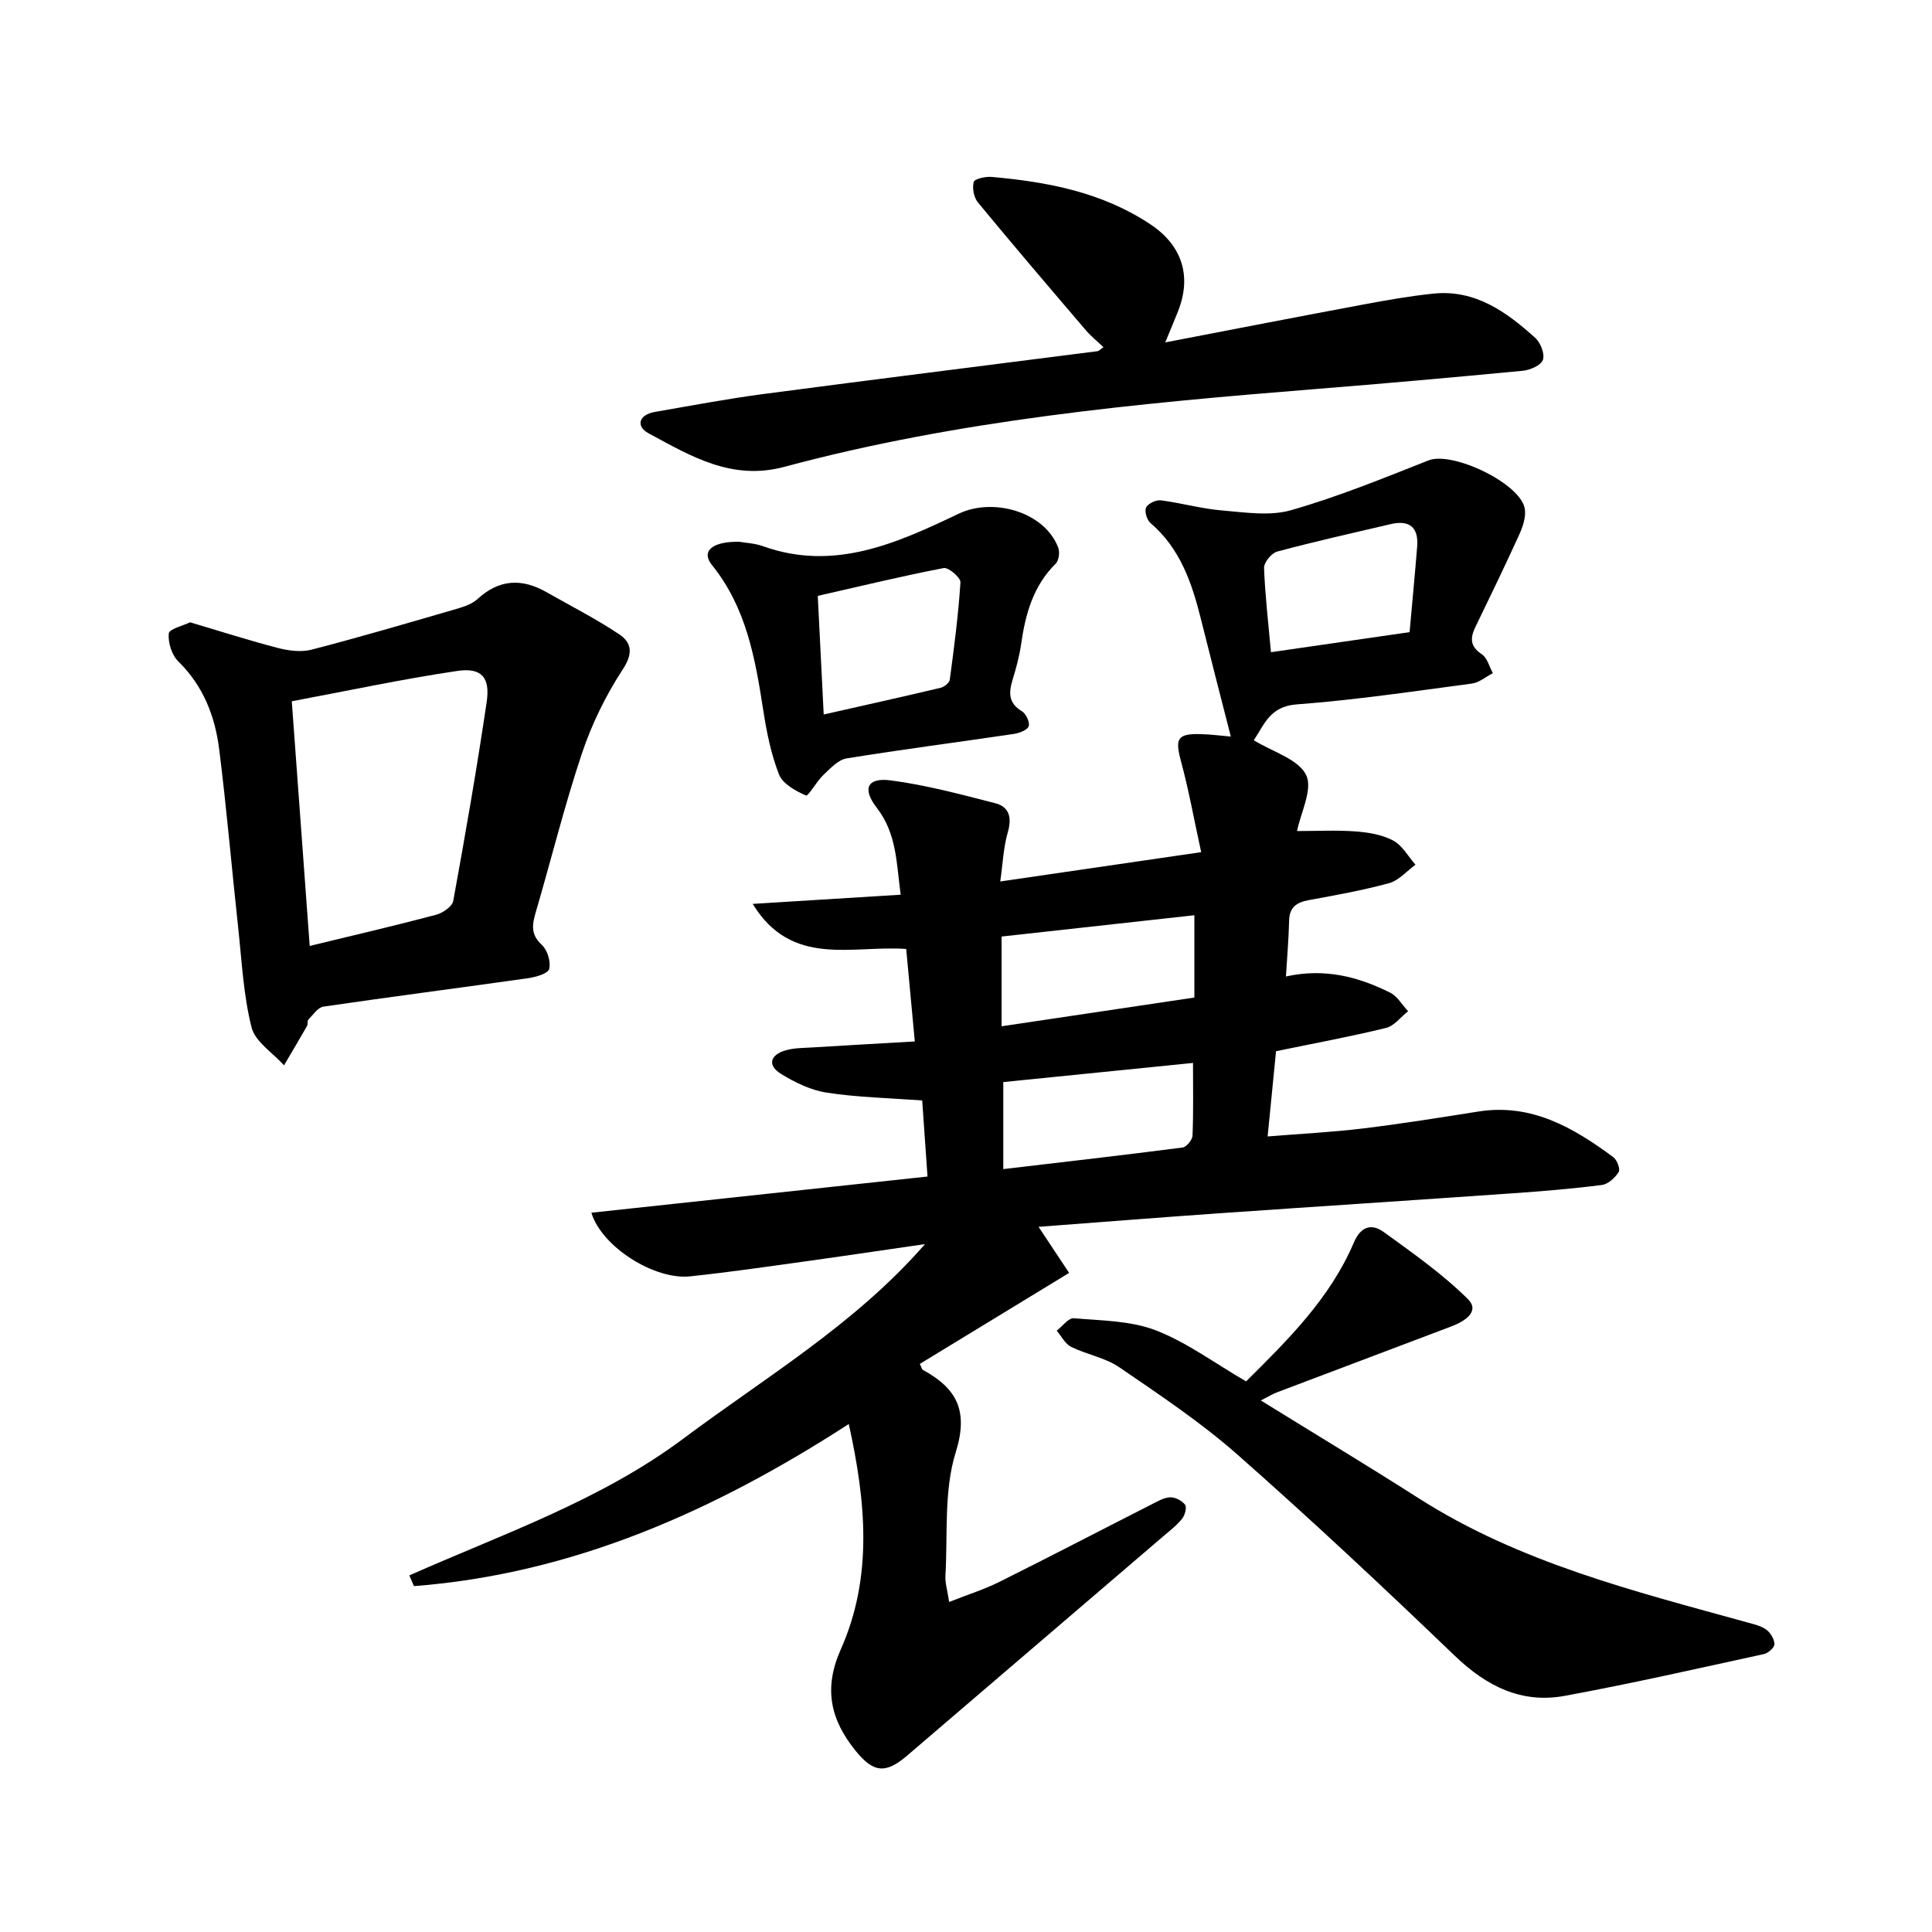
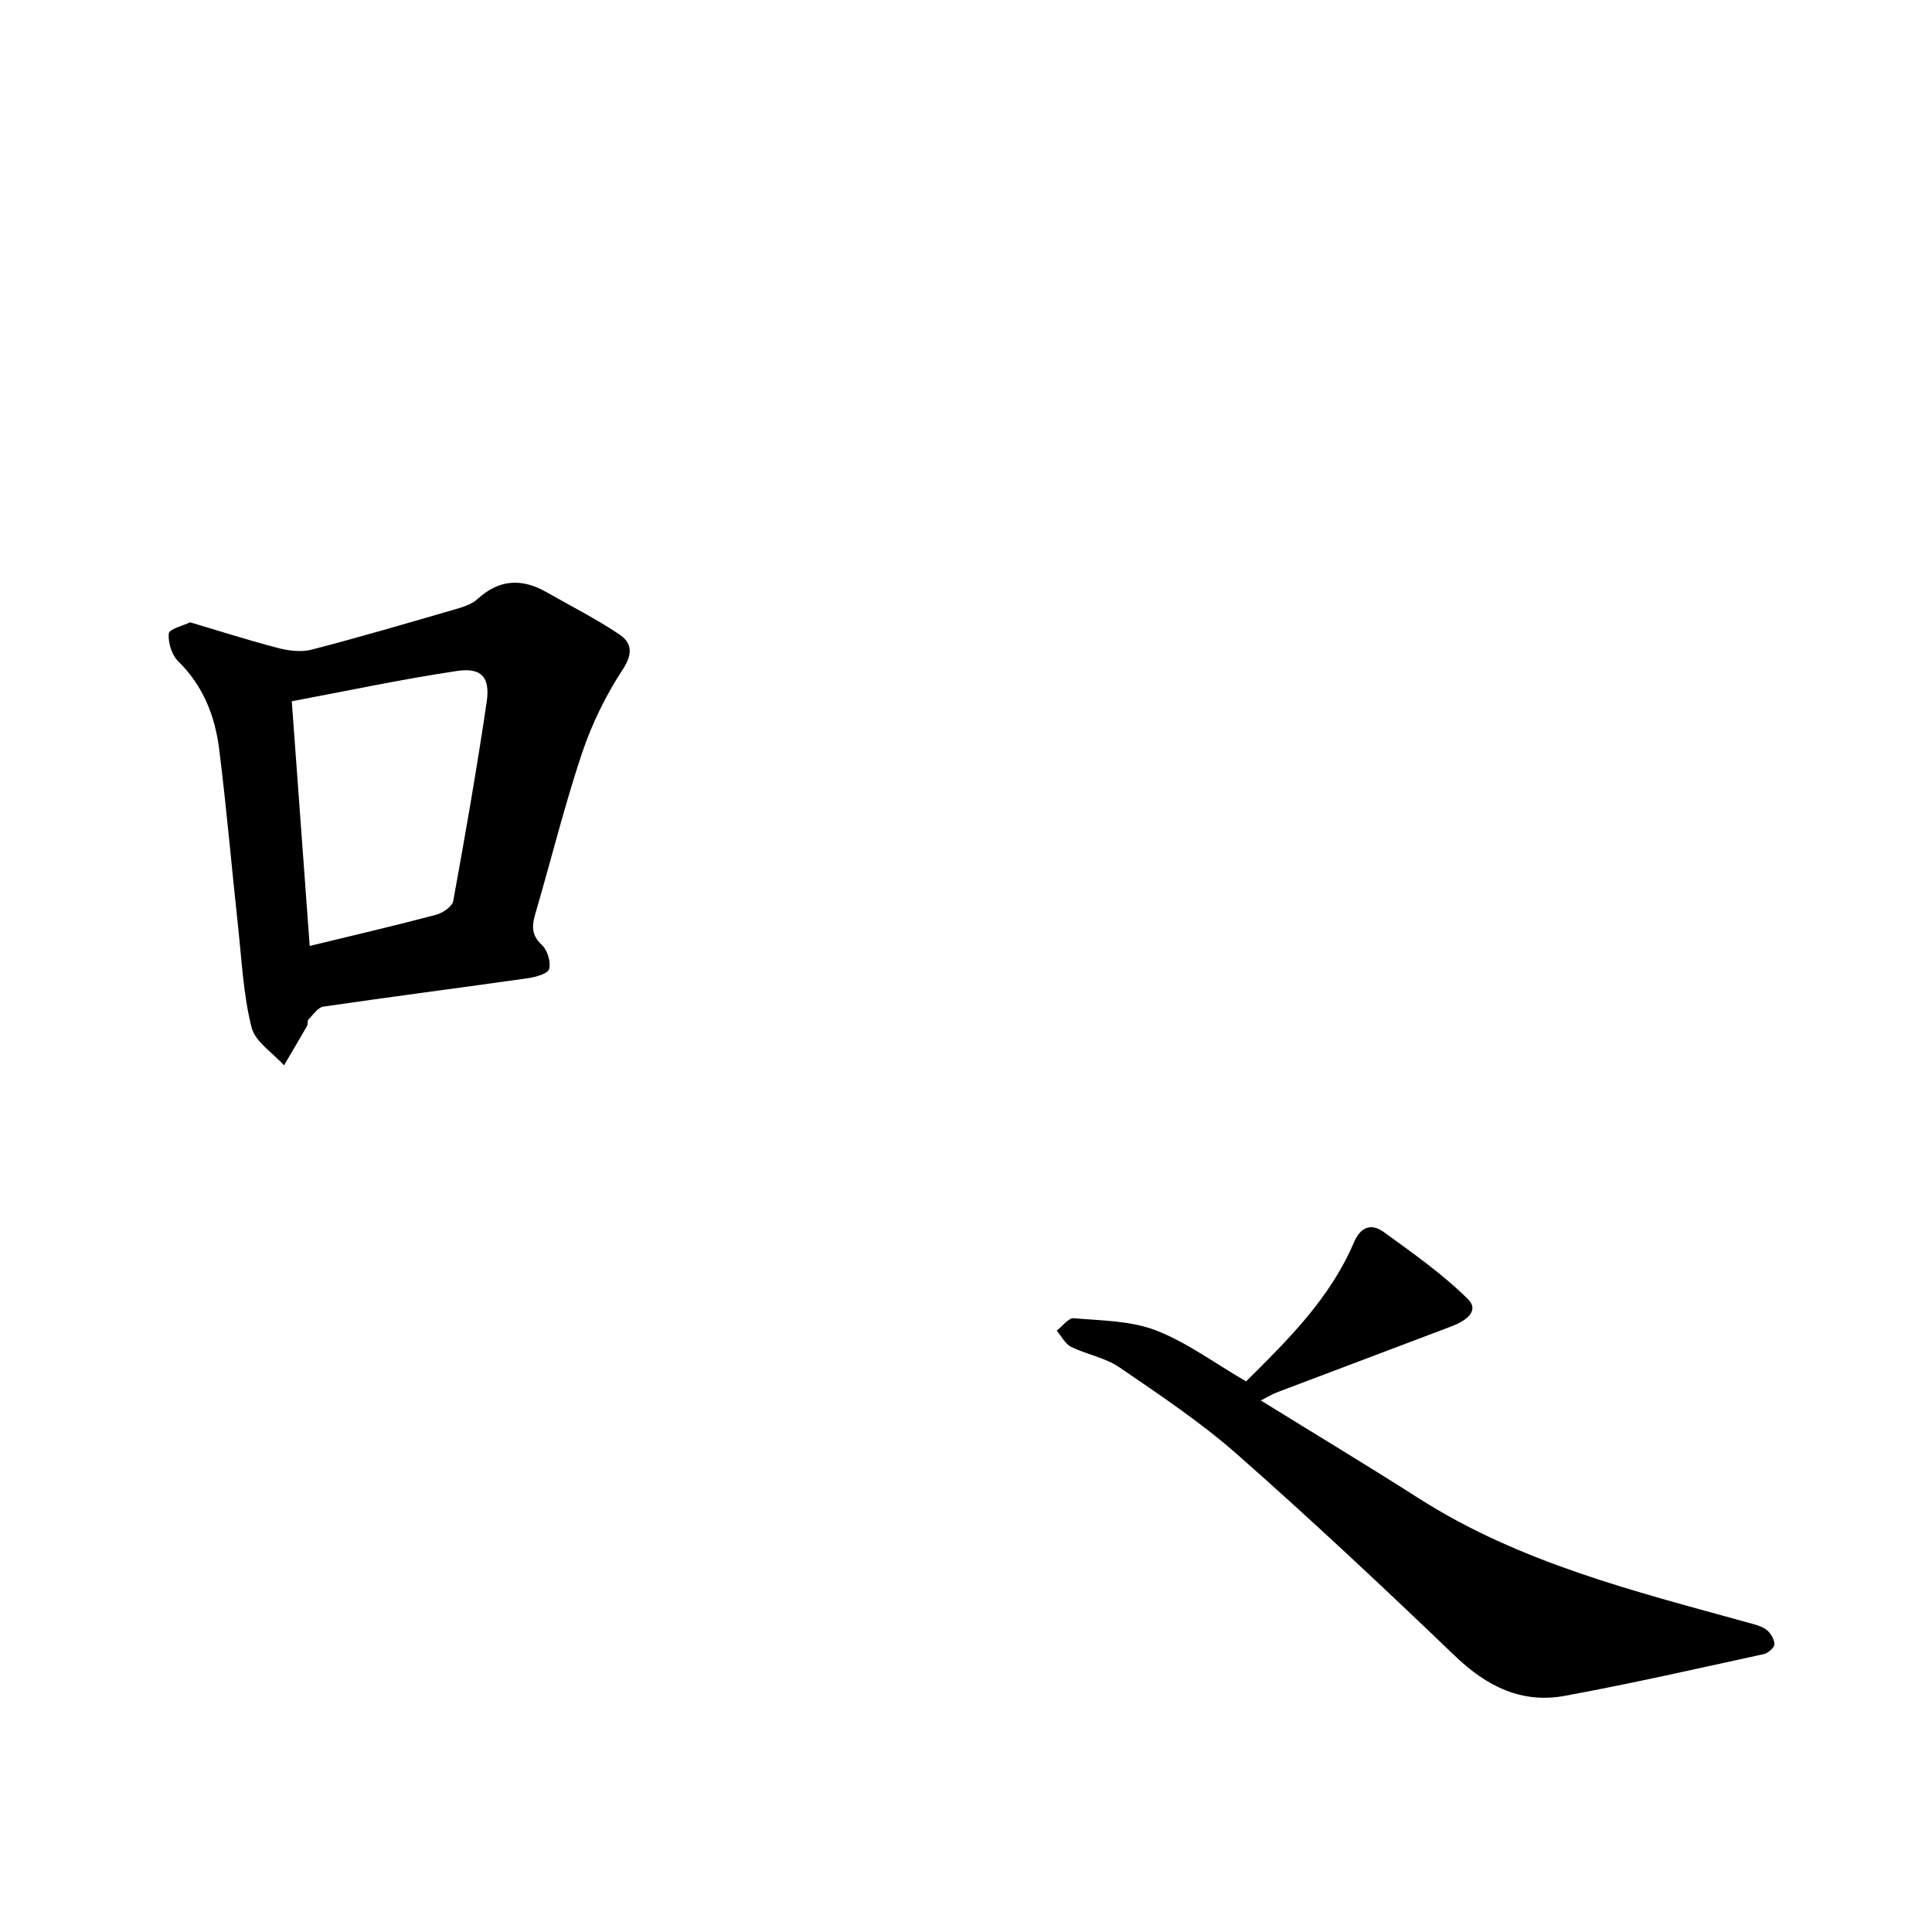
<svg xmlns="http://www.w3.org/2000/svg" enable-background="new 0 0 400 400" viewBox="0 0 400 400">
-   <path d="m248.69 176.43c-1.44-6.59-2.55-12.76-4.17-18.79-1.28-4.73-.79-5.78 4.11-5.65 2.17.06 4.34.35 6.2.51-2.09-8.19-4.19-16.29-6.21-24.4-1.86-7.47-4.31-14.58-10.44-19.83-.74-.63-1.27-2.44-.89-3.2.41-.83 2.06-1.61 3.06-1.48 4.23.54 8.39 1.74 12.63 2.09 4.78.4 9.92 1.22 14.36-.06 9.66-2.77 19.04-6.59 28.41-10.3 4.94-1.96 19.16 4.78 19.95 10.07.25 1.68-.42 3.67-1.16 5.3-2.92 6.43-6.01 12.79-9.09 19.15-1.1 2.29-1.09 4.01 1.35 5.62 1.13.74 1.54 2.57 2.28 3.91-1.44.74-2.82 1.95-4.33 2.15-12.09 1.61-24.17 3.41-36.32 4.32-5.56.42-6.69 4.25-8.85 7.42 3.9 2.4 9.19 3.88 10.83 7.18 1.46 2.92-1.13 7.86-1.87 11.62 4.08 0 8.14-.22 12.16.08 2.64.2 5.47.67 7.75 1.89 1.89 1.01 3.1 3.28 4.61 5-1.8 1.31-3.43 3.25-5.44 3.81-5.47 1.5-11.1 2.5-16.69 3.53-2.5.46-3.97 1.46-4.03 4.23-.09 3.77-.42 7.53-.66 11.57 8.04-1.78 14.98.06 21.58 3.35 1.5.75 2.48 2.53 3.71 3.84-1.51 1.19-2.86 3.04-4.56 3.46-7.35 1.8-14.8 3.17-22.78 4.82-.52 5.28-1.09 11.06-1.74 17.65 6.91-.56 13.33-.88 19.69-1.65 8.01-.97 15.98-2.25 23.95-3.51 10.98-1.74 19.65 3.33 27.92 9.44.78.57 1.5 2.5 1.12 3.09-.75 1.19-2.19 2.51-3.49 2.68-6.13.78-12.29 1.29-18.46 1.72-20.4 1.43-40.81 2.75-61.22 4.17-12.13.85-24.25 1.82-36.94 2.77 2.22 3.34 4.1 6.18 6.33 9.54-10.53 6.41-20.74 12.63-30.91 18.84.37.75.43 1.13.63 1.24 6.98 3.83 9.51 8.38 6.8 17.08-2.48 7.95-1.63 16.96-2.13 25.51-.09 1.5.41 3.04.77 5.46 3.9-1.54 7.31-2.61 10.47-4.19 10.49-5.23 20.89-10.65 31.34-15.96 1.26-.64 2.6-1.45 3.94-1.52 1.04-.05 2.46.69 3.1 1.54.4.54-.03 2.15-.6 2.87-1.07 1.35-2.48 2.44-3.81 3.57-17.72 15.18-35.44 30.35-53.16 45.52-4.49 3.84-6.99 3.5-10.68-1.06-5.18-6.42-6.64-12.86-3.04-20.94 6.67-14.98 5.23-30.56 1.66-46.67-27.89 18.04-57.13 31.02-90.03 33.56-.32-.74-.64-1.48-.95-2.22 19.37-8.59 39.59-15.51 56.76-28.34 17.07-12.75 35.56-23.68 50-40.25-8.37 1.21-16.73 2.46-25.11 3.62-7.84 1.09-15.69 2.23-23.56 3.06-7.3.76-18.26-6.08-20.4-13.18 23.19-2.49 46.21-4.97 69.59-7.49-.39-5.63-.75-10.77-1.1-15.75-6.86-.51-13.34-.64-19.7-1.61-3.31-.5-6.64-2.1-9.52-3.89-2.98-1.85-2.18-4 1.01-4.9 1.79-.5 3.75-.47 5.64-.59 6.78-.42 13.57-.8 21.04-1.23-.61-6.58-1.19-12.79-1.78-19.15-11.3-.79-23.7 3.9-31.78-9.33 10.09-.62 20.19-1.25 30.64-1.9-.89-6.38-.76-12.59-4.95-17.99-3.09-3.99-1.95-6.31 2.87-5.68 7.3.95 14.48 2.89 21.63 4.72 2.96.76 3.5 2.99 2.62 6.03-.9 3.1-1.02 6.42-1.56 10.18 13.91-2.03 27.03-3.94 41.6-6.07zm-1.41 13.06c-13.81 1.53-27.07 2.99-39.91 4.41v18.58c13.65-2.04 26.7-3.98 39.91-5.95 0-5.9 0-11.24 0-17.04zm-39.56 34.54v18.02c12.71-1.5 24.92-2.89 37.12-4.47.81-.1 2.02-1.58 2.06-2.46.2-4.99.1-10 .1-15.05-13.15 1.33-26.01 2.62-39.28 3.96zm55.42-89c9.74-1.41 19.06-2.75 28.7-4.15.54-6.09 1.1-11.9 1.57-17.72.32-4.04-1.64-5.55-5.52-4.64-7.84 1.84-15.7 3.59-23.47 5.68-1.17.31-2.75 2.25-2.71 3.39.21 5.66.88 11.31 1.43 17.44z" />
  <path d="m39.36 128.84c6.43 1.91 12.29 3.79 18.24 5.33 2.21.57 4.78.89 6.92.33 9.78-2.53 19.49-5.38 29.19-8.2 1.8-.52 3.84-1.07 5.16-2.28 4.51-4.14 9.2-4.31 14.29-1.41 5.05 2.87 10.25 5.51 15.06 8.73 2.52 1.69 2.91 3.9.75 7.2-3.51 5.36-6.43 11.31-8.47 17.39-3.62 10.81-6.35 21.92-9.56 32.87-.76 2.58-1.13 4.66 1.24 6.83 1.16 1.06 1.9 3.51 1.52 4.99-.25.97-2.8 1.68-4.41 1.91-14.11 2-28.24 3.82-42.33 5.88-1.14.17-2.13 1.68-3.09 2.66-.28.28-.09.97-.31 1.37-1.56 2.72-3.17 5.42-4.76 8.12-2.33-2.6-5.96-4.86-6.72-7.85-1.69-6.7-2.02-13.76-2.77-20.69-1.34-12.3-2.39-24.62-3.93-36.89-.86-6.86-3.3-13.13-8.47-18.2-1.35-1.32-2.14-3.89-1.97-5.77.1-.94 2.97-1.62 4.42-2.32zm24.76 67.01c9.33-2.27 17.78-4.23 26.15-6.45 1.39-.37 3.36-1.71 3.57-2.88 2.5-13.69 4.89-27.41 6.92-41.17.76-5.11-1.06-7.18-6.08-6.44-11.35 1.68-22.58 4.09-34.27 6.28 1.26 17.12 2.47 33.62 3.71 50.66z" />
-   <path d="m241.25 70.89c14.36-2.76 27.66-5.35 40.99-7.84 4.82-.9 9.66-1.76 14.53-2.26 8.66-.89 15.13 3.79 21.09 9.17 1.1.99 2.01 3.33 1.58 4.55-.39 1.12-2.64 2.11-4.16 2.25-14.35 1.38-28.71 2.65-43.08 3.8-36.95 2.97-73.84 6.42-109.79 16.09-10.93 2.94-19.44-2.25-28.15-6.95-2.63-1.42-2.03-3.82 1.26-4.4 7.47-1.3 14.93-2.71 22.45-3.71 23.07-3.05 46.17-5.92 69.25-8.88.26-.03.49-.31 1.24-.83-1.28-1.22-2.58-2.26-3.64-3.5-7.5-8.78-15.01-17.56-22.35-26.47-.85-1.03-1.21-2.97-.87-4.24.18-.65 2.44-1.15 3.7-1.04 11.6 1.02 22.86 3.17 32.83 9.78 6.55 4.33 8.69 10.68 5.76 18.06-.73 1.85-1.51 3.67-2.64 6.42z" />
  <path d="m257.99 286c8.71-8.63 17.4-17.23 22.3-28.72 1.46-3.42 3.69-4.02 6.23-2.18 6 4.35 12.14 8.66 17.38 13.85 2.6 2.58-.69 4.64-3.36 5.65-12.09 4.58-24.2 9.14-36.29 13.72-.72.27-1.39.7-3.21 1.63 11.33 7.01 22.1 13.49 32.68 20.25 20.9 13.34 44.57 19.22 68.03 25.7 1.36.38 2.85.7 3.94 1.5.88.64 1.67 1.97 1.69 3.01.01.69-1.3 1.86-2.19 2.05-13.73 2.99-27.43 6.11-41.24 8.65-8.93 1.64-16.16-1.98-22.7-8.25-14.77-14.17-29.71-28.18-45.06-41.71-7.58-6.68-16.09-12.35-24.45-18.07-2.92-2-6.74-2.63-9.98-4.23-1.24-.62-2-2.21-2.98-3.35 1.18-.9 2.43-2.66 3.53-2.57 5.72.49 11.76.49 16.98 2.5 6.42 2.48 12.15 6.77 18.7 10.57z" />
-   <path d="m153.07 112.17c1.2.22 3.16.29 4.92.92 14.77 5.29 27.79-.68 40.51-6.74 7.05-3.36 17.74-.46 20.6 7.04.35.93.13 2.65-.52 3.3-4.69 4.63-6.28 10.46-7.17 16.69-.36 2.5-1.03 4.96-1.77 7.38-.81 2.65-.87 4.81 1.91 6.48.86.52 1.69 2.25 1.44 3.09-.24.79-1.9 1.44-3.01 1.61-11.57 1.72-23.17 3.21-34.7 5.08-1.76.29-3.38 2.08-4.82 3.44-1.4 1.32-3.12 4.44-3.59 4.24-2.14-.93-4.81-2.4-5.58-4.35-1.66-4.22-2.57-8.81-3.27-13.32-1.66-10.7-3.49-21.21-10.61-30.04-2.29-2.82-.04-4.92 5.66-4.82zm17.47 35.76c8.3-1.88 16.25-3.64 24.17-5.52.76-.18 1.84-1.02 1.93-1.67.9-6.71 1.78-13.43 2.21-20.18.06-.96-2.48-3.14-3.47-2.95-8.72 1.68-17.36 3.78-26.07 5.76.43 8.6.82 16.3 1.23 24.56z" />
</svg>